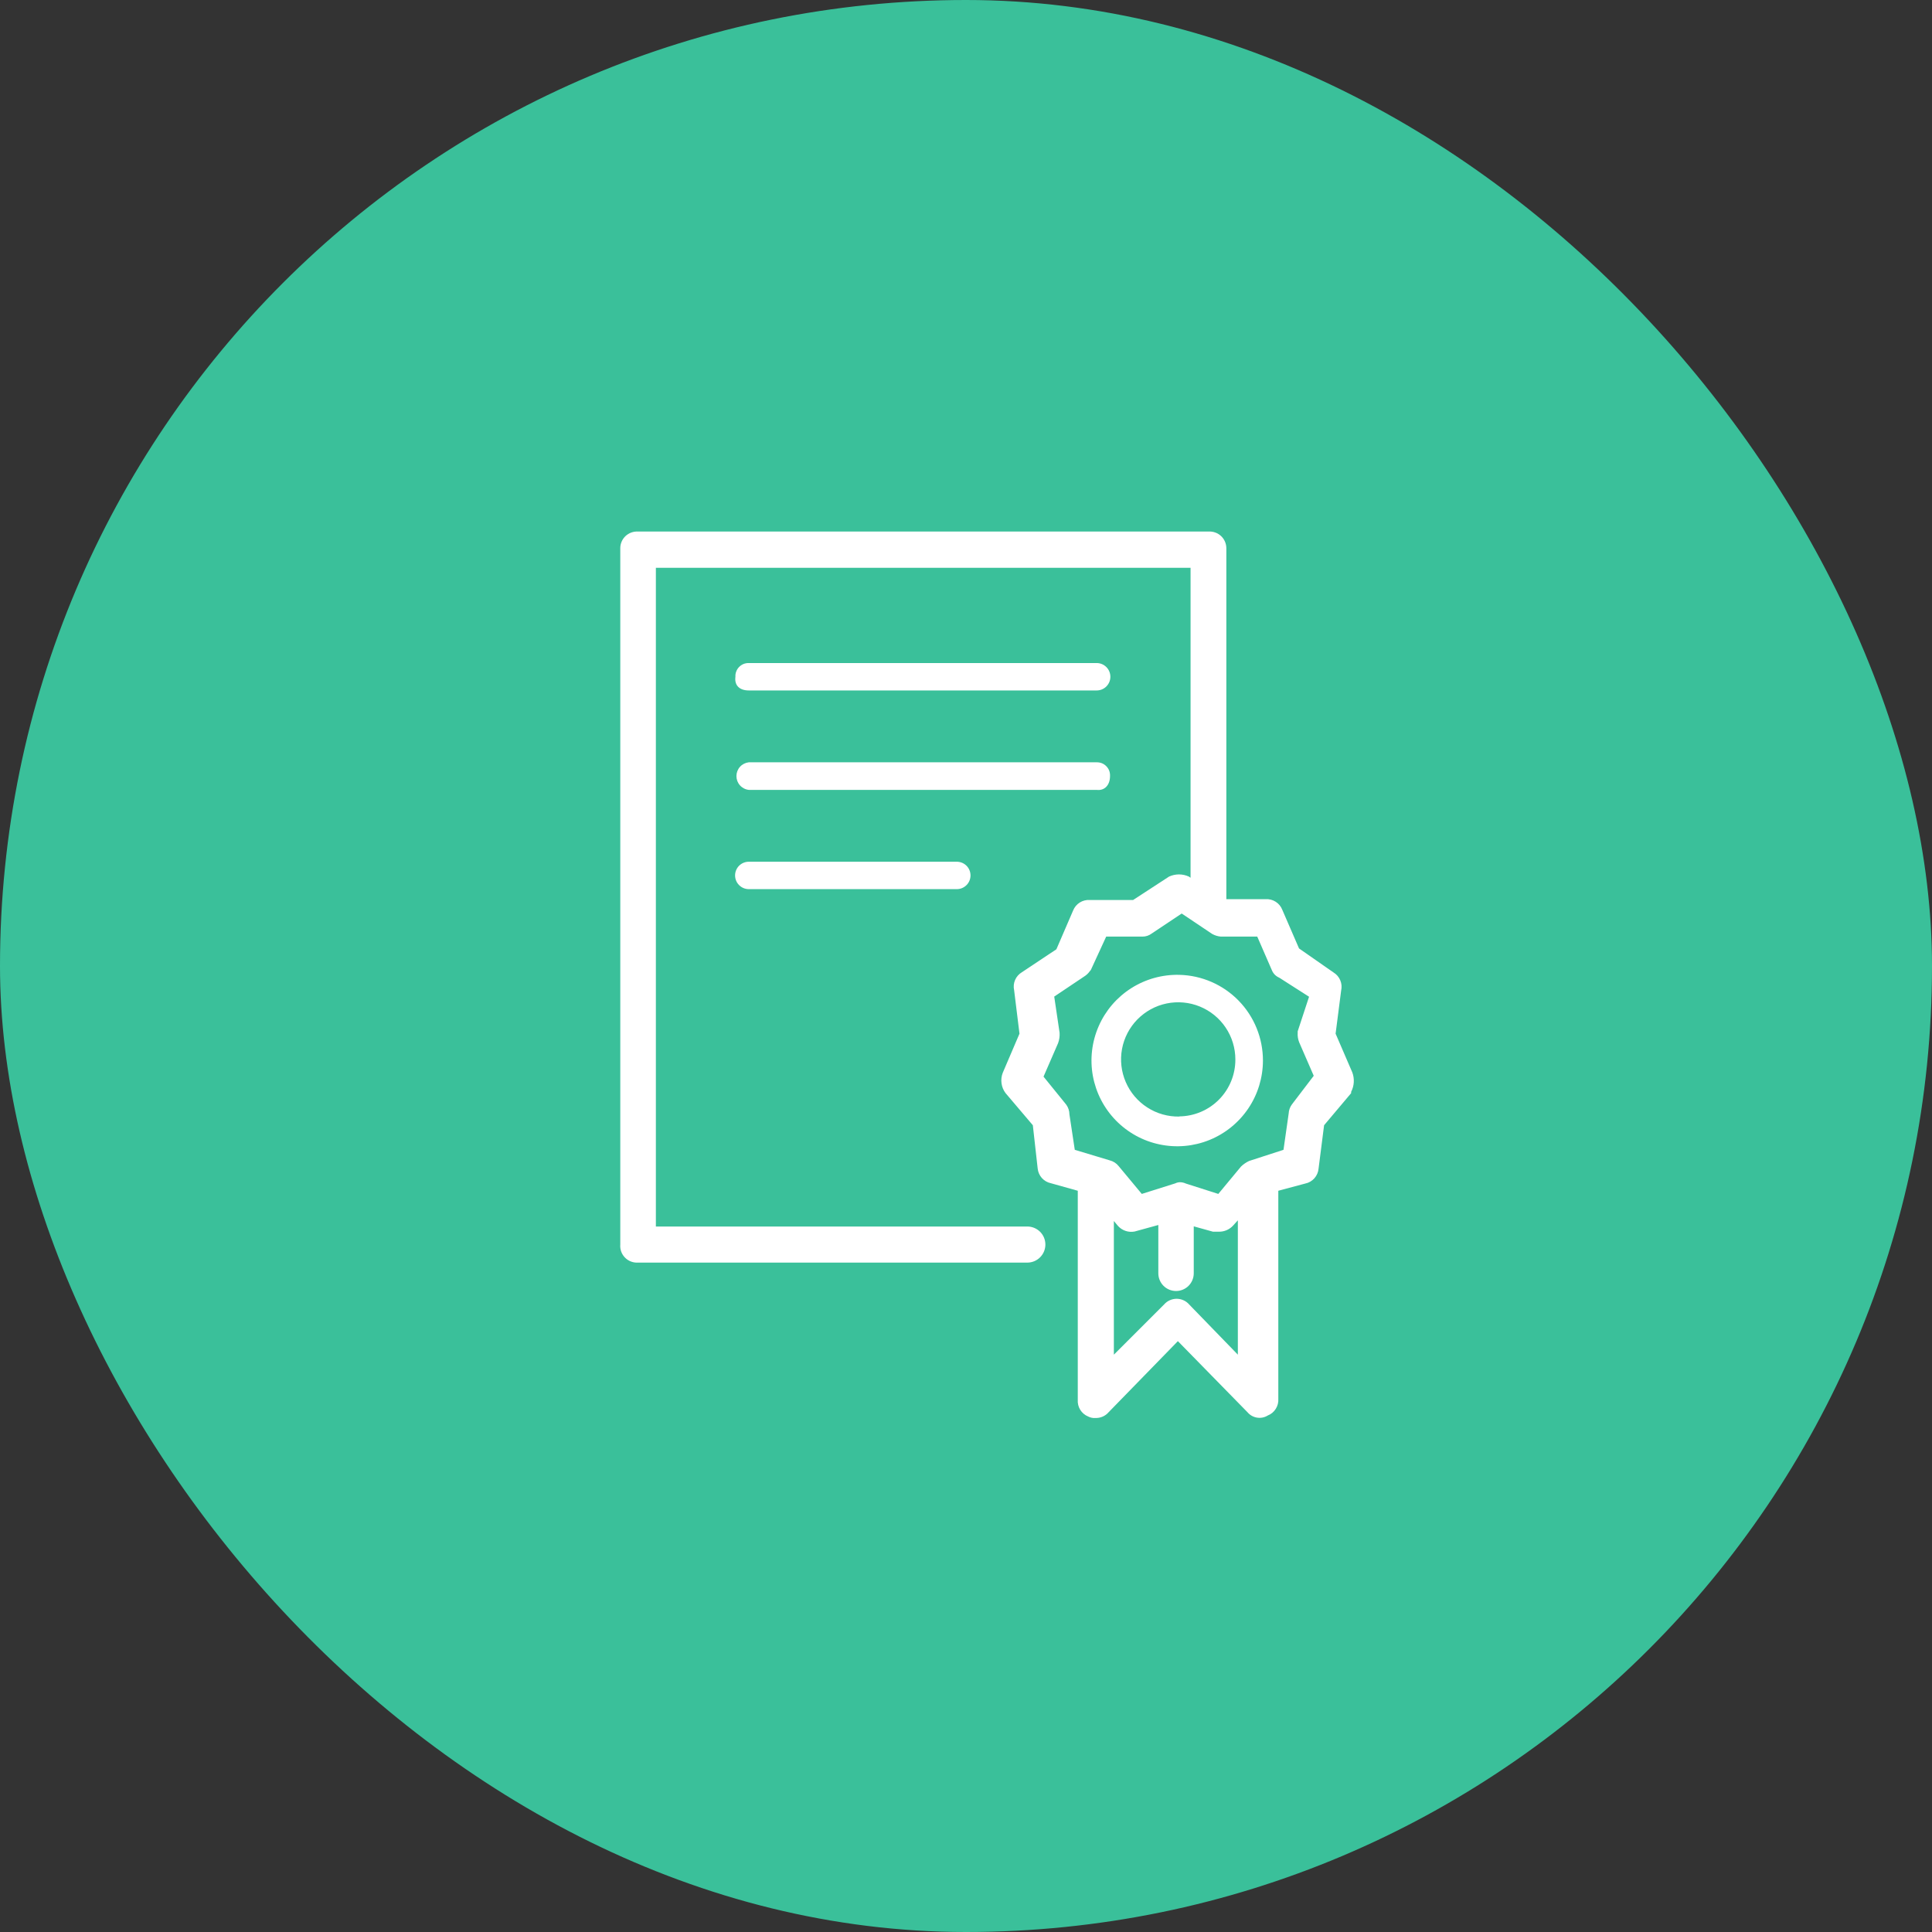
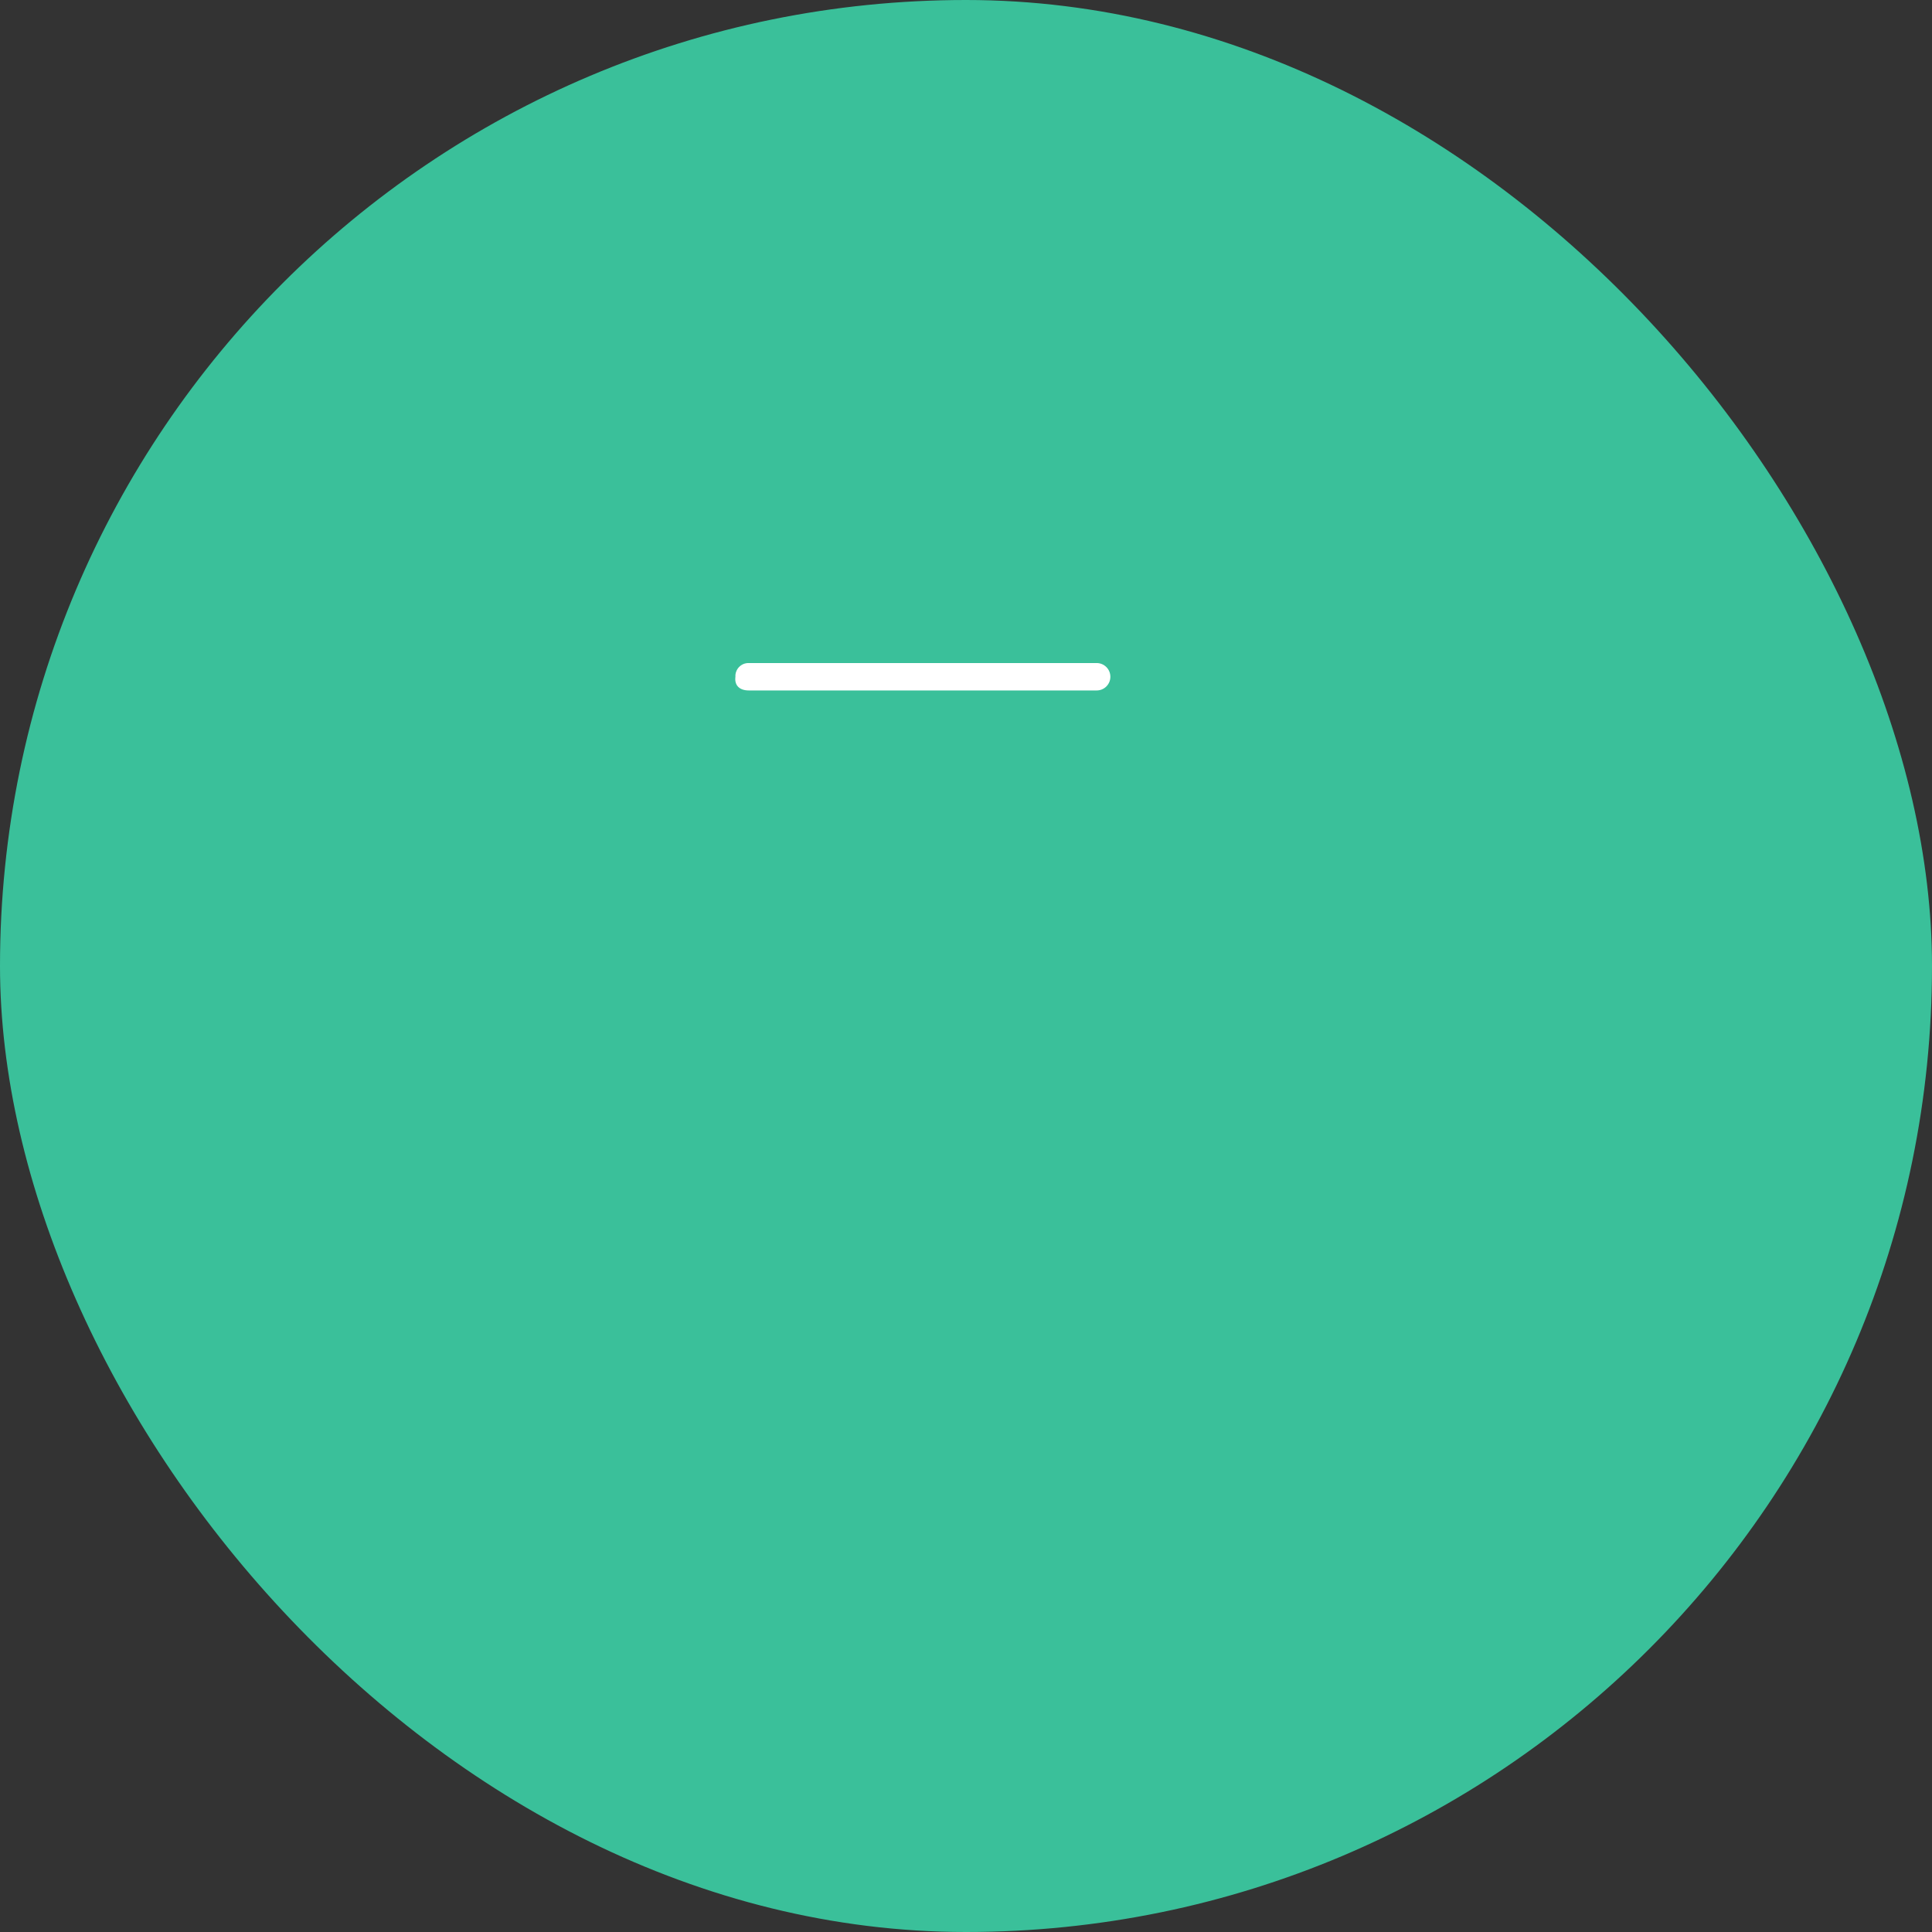
<svg xmlns="http://www.w3.org/2000/svg" width="69" height="69" viewBox="0 0 69 69" fill="none">
  <rect x="0" y="0" width="69" height="69" fill="#333333" stroke="none" />
  <rect width="69" height="69" rx="34.5" fill="#3AC09A" />
-   <path d="M39.644 27.715C39.647 27.651 39.637 27.586 39.615 27.526C39.592 27.466 39.557 27.412 39.512 27.366C39.468 27.32 39.414 27.283 39.354 27.259C39.295 27.235 39.231 27.224 39.167 27.225H26.742C26.621 27.239 26.509 27.296 26.427 27.387C26.346 27.478 26.301 27.596 26.301 27.718C26.301 27.84 26.346 27.957 26.427 28.048C26.509 28.139 26.621 28.197 26.742 28.21H39.167C39.447 28.246 39.644 28.043 39.644 27.715Z" fill="white" />
  <path d="M26.742 24.659H39.167C39.297 24.659 39.421 24.608 39.513 24.516C39.605 24.424 39.656 24.3 39.656 24.17C39.656 24.04 39.605 23.916 39.513 23.824C39.421 23.732 39.297 23.68 39.167 23.68H26.742C26.678 23.679 26.614 23.69 26.554 23.714C26.495 23.739 26.441 23.775 26.396 23.821C26.351 23.867 26.317 23.921 26.294 23.982C26.271 24.042 26.261 24.106 26.265 24.17C26.223 24.492 26.426 24.659 26.742 24.659Z" fill="white" />
-   <path d="M26.742 30.776C26.612 30.776 26.488 30.828 26.396 30.919C26.304 31.011 26.253 31.136 26.253 31.265C26.253 31.395 26.304 31.52 26.396 31.611C26.488 31.703 26.612 31.755 26.742 31.755H34.172C34.302 31.755 34.426 31.703 34.518 31.611C34.61 31.52 34.661 31.395 34.661 31.265C34.661 31.136 34.61 31.011 34.518 30.919C34.426 30.828 34.302 30.776 34.172 30.776H26.742Z" fill="white" />
-   <path d="M48.226 38.367L47.587 36.941L47.79 35.347C47.812 35.255 47.804 35.158 47.767 35.07C47.731 34.982 47.668 34.908 47.587 34.858L46.31 34.005L45.672 32.572C45.639 32.483 45.579 32.407 45.499 32.355C45.419 32.303 45.325 32.279 45.23 32.286H43.642V19.581C43.646 19.517 43.636 19.452 43.613 19.392C43.59 19.332 43.556 19.277 43.511 19.232C43.466 19.186 43.412 19.149 43.353 19.125C43.293 19.101 43.229 19.09 43.165 19.091H22.785C22.721 19.09 22.657 19.101 22.597 19.125C22.537 19.149 22.483 19.185 22.438 19.231C22.392 19.277 22.357 19.332 22.334 19.392C22.31 19.452 22.299 19.516 22.302 19.581V44.448C22.299 44.513 22.31 44.577 22.334 44.637C22.357 44.697 22.392 44.752 22.438 44.798C22.483 44.843 22.537 44.88 22.597 44.904C22.657 44.928 22.721 44.939 22.785 44.938H36.69C36.82 44.938 36.944 44.886 37.036 44.794C37.128 44.702 37.179 44.578 37.179 44.448C37.179 44.318 37.128 44.194 37.036 44.102C36.944 44.01 36.82 43.959 36.69 43.959H23.263V20.13H42.646V31.635L42.365 31.433C42.278 31.391 42.182 31.37 42.085 31.37C41.988 31.37 41.892 31.391 41.804 31.433L40.468 32.286H38.928C38.833 32.279 38.739 32.303 38.659 32.355C38.579 32.407 38.519 32.483 38.486 32.572L37.848 34.005L36.571 34.858C36.49 34.908 36.427 34.982 36.39 35.07C36.354 35.158 36.346 35.255 36.368 35.347L36.571 36.941L35.932 38.367C35.891 38.465 35.877 38.571 35.89 38.676C35.904 38.781 35.945 38.88 36.01 38.964L37.006 40.157L37.209 41.751C37.22 41.847 37.26 41.938 37.324 42.01C37.388 42.083 37.473 42.134 37.567 42.157L38.648 42.443V50.016C38.648 50.219 38.725 50.428 38.928 50.464C38.964 50.505 39.089 50.505 39.125 50.505C39.194 50.508 39.263 50.495 39.326 50.468C39.389 50.44 39.445 50.397 39.489 50.344L42.085 47.689L44.681 50.344C44.748 50.424 44.842 50.476 44.946 50.492C45.049 50.507 45.154 50.484 45.242 50.428C45.331 50.392 45.405 50.328 45.456 50.247C45.506 50.165 45.529 50.07 45.522 49.974V42.407L46.596 42.121C46.695 42.107 46.786 42.058 46.852 41.984C46.919 41.91 46.957 41.815 46.961 41.715L47.157 40.122L48.16 38.928C48.208 38.837 48.236 38.736 48.243 38.633C48.249 38.531 48.233 38.428 48.196 38.331L48.226 38.367ZM42.431 46.722C42.389 46.674 42.336 46.635 42.278 46.608C42.219 46.582 42.155 46.568 42.091 46.568C42.026 46.568 41.963 46.582 41.904 46.608C41.846 46.635 41.793 46.674 41.751 46.722L39.674 48.805V43.183L40.074 43.672C40.133 43.74 40.208 43.791 40.293 43.82C40.378 43.85 40.469 43.856 40.557 43.84L41.596 43.553V45.469C41.596 45.595 41.646 45.717 41.735 45.806C41.825 45.896 41.946 45.946 42.073 45.946C42.2 45.946 42.321 45.896 42.411 45.806C42.5 45.717 42.55 45.595 42.55 45.469V43.595L43.434 43.84H43.595C43.669 43.843 43.742 43.83 43.811 43.801C43.879 43.772 43.94 43.728 43.989 43.672L44.43 43.183V48.775L42.431 46.692V46.722ZM46.268 39.561C46.217 39.632 46.19 39.718 46.191 39.805L45.958 41.184L44.681 41.59C44.592 41.631 44.511 41.687 44.442 41.757L43.565 42.819L42.258 42.407C42.214 42.386 42.166 42.376 42.118 42.376C42.069 42.376 42.021 42.386 41.977 42.407L40.7 42.819L39.871 41.757C39.829 41.715 39.71 41.59 39.632 41.59L38.272 41.184L38.069 39.799C38.069 39.712 38.042 39.626 37.991 39.555L37.114 38.492L37.669 37.227C37.703 37.136 37.717 37.038 37.711 36.941L37.484 35.55L38.677 34.775C38.755 34.719 38.822 34.651 38.874 34.572L39.405 33.306H40.802C40.889 33.303 40.974 33.276 41.047 33.229L42.204 32.453L43.362 33.229C43.435 33.271 43.517 33.298 43.601 33.306H45.003L45.558 34.572C45.574 34.618 45.601 34.661 45.636 34.696C45.671 34.731 45.714 34.758 45.761 34.775L46.919 35.55L46.477 36.887C46.471 36.984 46.485 37.082 46.519 37.173L47.08 38.439L46.239 39.543L46.268 39.561Z" fill="white" />
-   <path d="M39.125 50.643C39.034 50.65 38.943 50.631 38.862 50.589C38.745 50.541 38.647 50.458 38.58 50.351C38.514 50.244 38.483 50.118 38.492 49.992V42.527L37.532 42.258C37.407 42.232 37.295 42.167 37.21 42.073C37.125 41.978 37.073 41.859 37.06 41.733L36.887 40.187L35.914 39.041C35.836 38.939 35.786 38.818 35.769 38.691C35.751 38.563 35.766 38.433 35.813 38.313L36.41 36.917L36.219 35.365C36.191 35.242 36.203 35.113 36.254 34.997C36.304 34.882 36.39 34.785 36.499 34.721L37.728 33.903L38.325 32.519C38.372 32.401 38.455 32.301 38.562 32.233C38.669 32.166 38.795 32.134 38.922 32.143H40.468L41.751 31.307C41.862 31.256 41.983 31.229 42.106 31.229C42.228 31.229 42.35 31.256 42.461 31.307L42.52 31.349V20.279H23.424V43.804H36.69C36.861 43.804 37.025 43.872 37.146 43.992C37.267 44.113 37.335 44.277 37.335 44.448C37.335 44.619 37.267 44.783 37.146 44.904C37.025 45.025 36.861 45.093 36.69 45.093H22.785C22.7 45.098 22.614 45.085 22.534 45.054C22.454 45.024 22.381 44.976 22.322 44.915C22.262 44.854 22.215 44.781 22.186 44.7C22.157 44.62 22.146 44.534 22.153 44.448V19.581C22.152 19.499 22.169 19.419 22.201 19.344C22.233 19.269 22.281 19.201 22.34 19.145C22.399 19.09 22.469 19.046 22.546 19.019C22.622 18.991 22.704 18.979 22.785 18.984H43.165C43.246 18.979 43.328 18.991 43.404 19.019C43.481 19.046 43.551 19.09 43.61 19.145C43.67 19.201 43.717 19.269 43.749 19.344C43.781 19.419 43.798 19.499 43.798 19.581V32.113H45.2C45.327 32.105 45.454 32.137 45.561 32.206C45.669 32.274 45.751 32.376 45.797 32.495L46.394 33.873L47.629 34.733C47.736 34.798 47.819 34.896 47.867 35.012C47.916 35.127 47.926 35.255 47.898 35.377L47.7 36.917L48.297 38.301C48.339 38.413 48.356 38.533 48.349 38.652C48.342 38.771 48.31 38.887 48.255 38.994V39.041L47.289 40.187L47.092 41.733C47.081 41.862 47.029 41.984 46.943 42.081C46.857 42.178 46.742 42.245 46.614 42.27L45.654 42.527V49.956C45.663 50.083 45.631 50.209 45.563 50.316C45.496 50.424 45.396 50.507 45.278 50.553C45.164 50.624 45.028 50.651 44.896 50.63C44.763 50.609 44.642 50.542 44.556 50.44L42.067 47.898L39.596 50.434C39.538 50.502 39.466 50.556 39.384 50.592C39.303 50.628 39.214 50.645 39.125 50.643ZM38.928 32.441C38.864 32.435 38.8 32.45 38.746 32.485C38.692 32.52 38.651 32.571 38.63 32.632L37.967 34.106L36.654 34.983C36.599 35.017 36.555 35.068 36.531 35.128C36.506 35.188 36.501 35.255 36.517 35.318L36.726 36.965L36.069 38.433C36.043 38.502 36.036 38.577 36.047 38.65C36.059 38.723 36.089 38.792 36.135 38.85L37.156 40.044L37.358 41.679C37.366 41.744 37.393 41.804 37.435 41.853C37.478 41.902 37.534 41.937 37.597 41.954L38.791 42.276V50.016C38.791 50.082 38.791 50.285 38.946 50.315H38.994H39.023H39.113C39.161 50.317 39.21 50.307 39.253 50.286C39.297 50.266 39.335 50.234 39.364 50.195L42.073 47.432L44.776 50.195C44.819 50.25 44.881 50.287 44.95 50.298C45.018 50.309 45.089 50.294 45.146 50.255C45.213 50.233 45.27 50.19 45.308 50.131C45.346 50.072 45.363 50.002 45.355 49.933V42.294L46.549 41.978C46.613 41.968 46.673 41.937 46.717 41.889C46.762 41.842 46.789 41.78 46.793 41.715L47.032 40.062L48.041 38.868C48.075 38.803 48.095 38.731 48.102 38.657C48.108 38.583 48.099 38.509 48.077 38.439L47.42 36.971L47.629 35.33C47.648 35.268 47.647 35.203 47.626 35.142C47.604 35.082 47.563 35.03 47.51 34.995L46.179 34.106L45.522 32.638C45.503 32.576 45.463 32.522 45.409 32.486C45.354 32.45 45.289 32.434 45.224 32.441H43.487V19.581C43.491 19.537 43.485 19.492 43.47 19.451C43.455 19.409 43.432 19.371 43.401 19.339C43.371 19.307 43.334 19.282 43.294 19.265C43.253 19.248 43.209 19.239 43.165 19.241H22.785C22.741 19.239 22.696 19.246 22.655 19.263C22.613 19.279 22.576 19.305 22.545 19.337C22.514 19.369 22.49 19.407 22.475 19.449C22.46 19.491 22.454 19.536 22.457 19.581V44.448C22.454 44.493 22.46 44.538 22.475 44.58C22.49 44.621 22.514 44.66 22.545 44.692C22.576 44.724 22.613 44.749 22.655 44.766C22.696 44.782 22.741 44.79 22.785 44.788H36.69C36.734 44.789 36.779 44.781 36.819 44.764C36.861 44.747 36.898 44.722 36.928 44.69C36.959 44.658 36.983 44.62 36.999 44.578C37.014 44.537 37.021 44.492 37.018 44.448C37.021 44.404 37.014 44.36 36.999 44.319C36.983 44.278 36.959 44.24 36.928 44.208C36.897 44.177 36.86 44.152 36.819 44.136C36.778 44.12 36.734 44.112 36.69 44.114H23.108V19.974H42.801V31.91L42.258 31.552C42.129 31.502 41.987 31.502 41.858 31.552L40.527 32.441H38.928ZM44.556 49.151L42.294 46.764C42.265 46.732 42.229 46.706 42.19 46.688C42.15 46.671 42.107 46.662 42.064 46.662C42.021 46.662 41.978 46.671 41.938 46.688C41.899 46.706 41.863 46.732 41.834 46.764L39.495 49.109V42.753L40.163 43.577C40.201 43.621 40.249 43.655 40.303 43.675C40.358 43.694 40.416 43.7 40.474 43.69L41.715 43.35V45.469C41.715 45.556 41.749 45.639 41.811 45.701C41.873 45.762 41.956 45.797 42.043 45.797C42.13 45.797 42.214 45.762 42.275 45.701C42.337 45.639 42.371 45.556 42.371 45.469V43.392L43.422 43.684H43.565C43.619 43.688 43.672 43.679 43.722 43.659C43.772 43.638 43.816 43.606 43.851 43.565L44.556 42.783V49.151ZM39.781 43.607V48.381L41.572 46.591C41.628 46.526 41.697 46.474 41.775 46.439C41.852 46.404 41.937 46.385 42.022 46.385C42.108 46.385 42.192 46.404 42.27 46.439C42.348 46.474 42.417 46.526 42.473 46.591L44.209 48.381V43.583L44.036 43.774C43.971 43.844 43.891 43.9 43.803 43.937C43.714 43.974 43.619 43.992 43.523 43.989H43.32L42.634 43.798V45.475C42.634 45.642 42.567 45.803 42.449 45.922C42.33 46.041 42.169 46.107 42.001 46.107C41.834 46.107 41.673 46.041 41.554 45.922C41.435 45.803 41.369 45.642 41.369 45.475V43.75L40.521 43.983C40.413 44.003 40.301 43.996 40.196 43.96C40.092 43.925 39.998 43.862 39.925 43.78L39.781 43.607ZM43.595 43.01L42.258 42.556C42.233 42.545 42.205 42.539 42.177 42.539C42.15 42.539 42.122 42.545 42.097 42.556L40.694 43.004L39.752 41.864C39.662 41.775 39.626 41.757 39.614 41.757L38.134 41.315L37.919 39.829C37.92 39.773 37.906 39.717 37.878 39.668L36.887 38.516L37.484 37.162C37.509 37.091 37.519 37.016 37.514 36.941L37.299 35.479L38.54 34.649C38.596 34.61 38.643 34.559 38.677 34.5L38.713 34.464L39.31 33.133H40.808C40.856 33.132 40.904 33.118 40.945 33.092L42.21 32.244L43.452 33.098C43.499 33.127 43.552 33.147 43.607 33.157H45.105L45.701 34.512C45.737 34.584 45.755 34.613 45.809 34.631H45.845L47.098 35.473L46.632 36.905C46.62 36.97 46.62 37.037 46.632 37.102L47.229 38.451L46.328 39.644C46.303 39.688 46.288 39.737 46.286 39.787L46.071 41.291L44.705 41.727C44.639 41.759 44.578 41.801 44.526 41.852L43.595 43.01ZM42.139 42.222C42.213 42.223 42.286 42.239 42.353 42.27L43.511 42.64L44.323 41.661C44.407 41.58 44.504 41.514 44.609 41.464L45.839 41.065L46.024 39.77C46.029 39.653 46.069 39.541 46.137 39.447L46.919 38.421L46.4 37.227C46.356 37.117 46.338 36.999 46.346 36.881V36.833L46.752 35.598L45.689 34.918C45.629 34.892 45.573 34.855 45.527 34.808C45.481 34.761 45.445 34.705 45.421 34.643L44.902 33.45H43.601C43.492 33.441 43.386 33.408 43.29 33.354L42.204 32.626L41.13 33.342C41.035 33.413 40.92 33.451 40.802 33.45H39.507L38.958 34.643L38.922 34.685C38.868 34.762 38.799 34.827 38.719 34.876L37.651 35.592L37.842 36.881C37.851 37.009 37.833 37.137 37.788 37.257L37.269 38.451L38.081 39.453C38.154 39.554 38.193 39.675 38.194 39.799L38.385 41.065L39.632 41.441C39.76 41.473 39.873 41.546 39.954 41.649L40.778 42.64L41.971 42.264C42.023 42.238 42.081 42.224 42.139 42.222Z" fill="white" />
-   <path d="M42.121 34.816C41.512 34.801 40.913 34.967 40.399 35.294C39.886 35.621 39.481 36.093 39.238 36.651C38.994 37.209 38.922 37.827 39.031 38.426C39.141 39.025 39.426 39.578 39.851 40.014C40.276 40.45 40.821 40.749 41.417 40.873C42.013 40.998 42.632 40.942 43.196 40.713C43.76 40.484 44.243 40.091 44.583 39.586C44.923 39.081 45.104 38.486 45.105 37.878C45.106 37.079 44.795 36.311 44.237 35.738C43.679 35.166 42.92 34.835 42.121 34.816ZM42.121 39.877C41.715 39.885 41.317 39.773 40.976 39.553C40.635 39.334 40.367 39.019 40.206 38.646C40.045 38.274 39.998 37.863 40.072 37.464C40.146 37.065 40.337 36.698 40.621 36.408C40.905 36.119 41.268 35.92 41.665 35.838C42.062 35.756 42.475 35.794 42.85 35.947C43.225 36.1 43.547 36.361 43.773 36.698C43.999 37.034 44.12 37.431 44.12 37.836C44.123 38.37 43.915 38.885 43.54 39.266C43.166 39.647 42.655 39.865 42.121 39.871V39.877Z" fill="white" />
</svg>